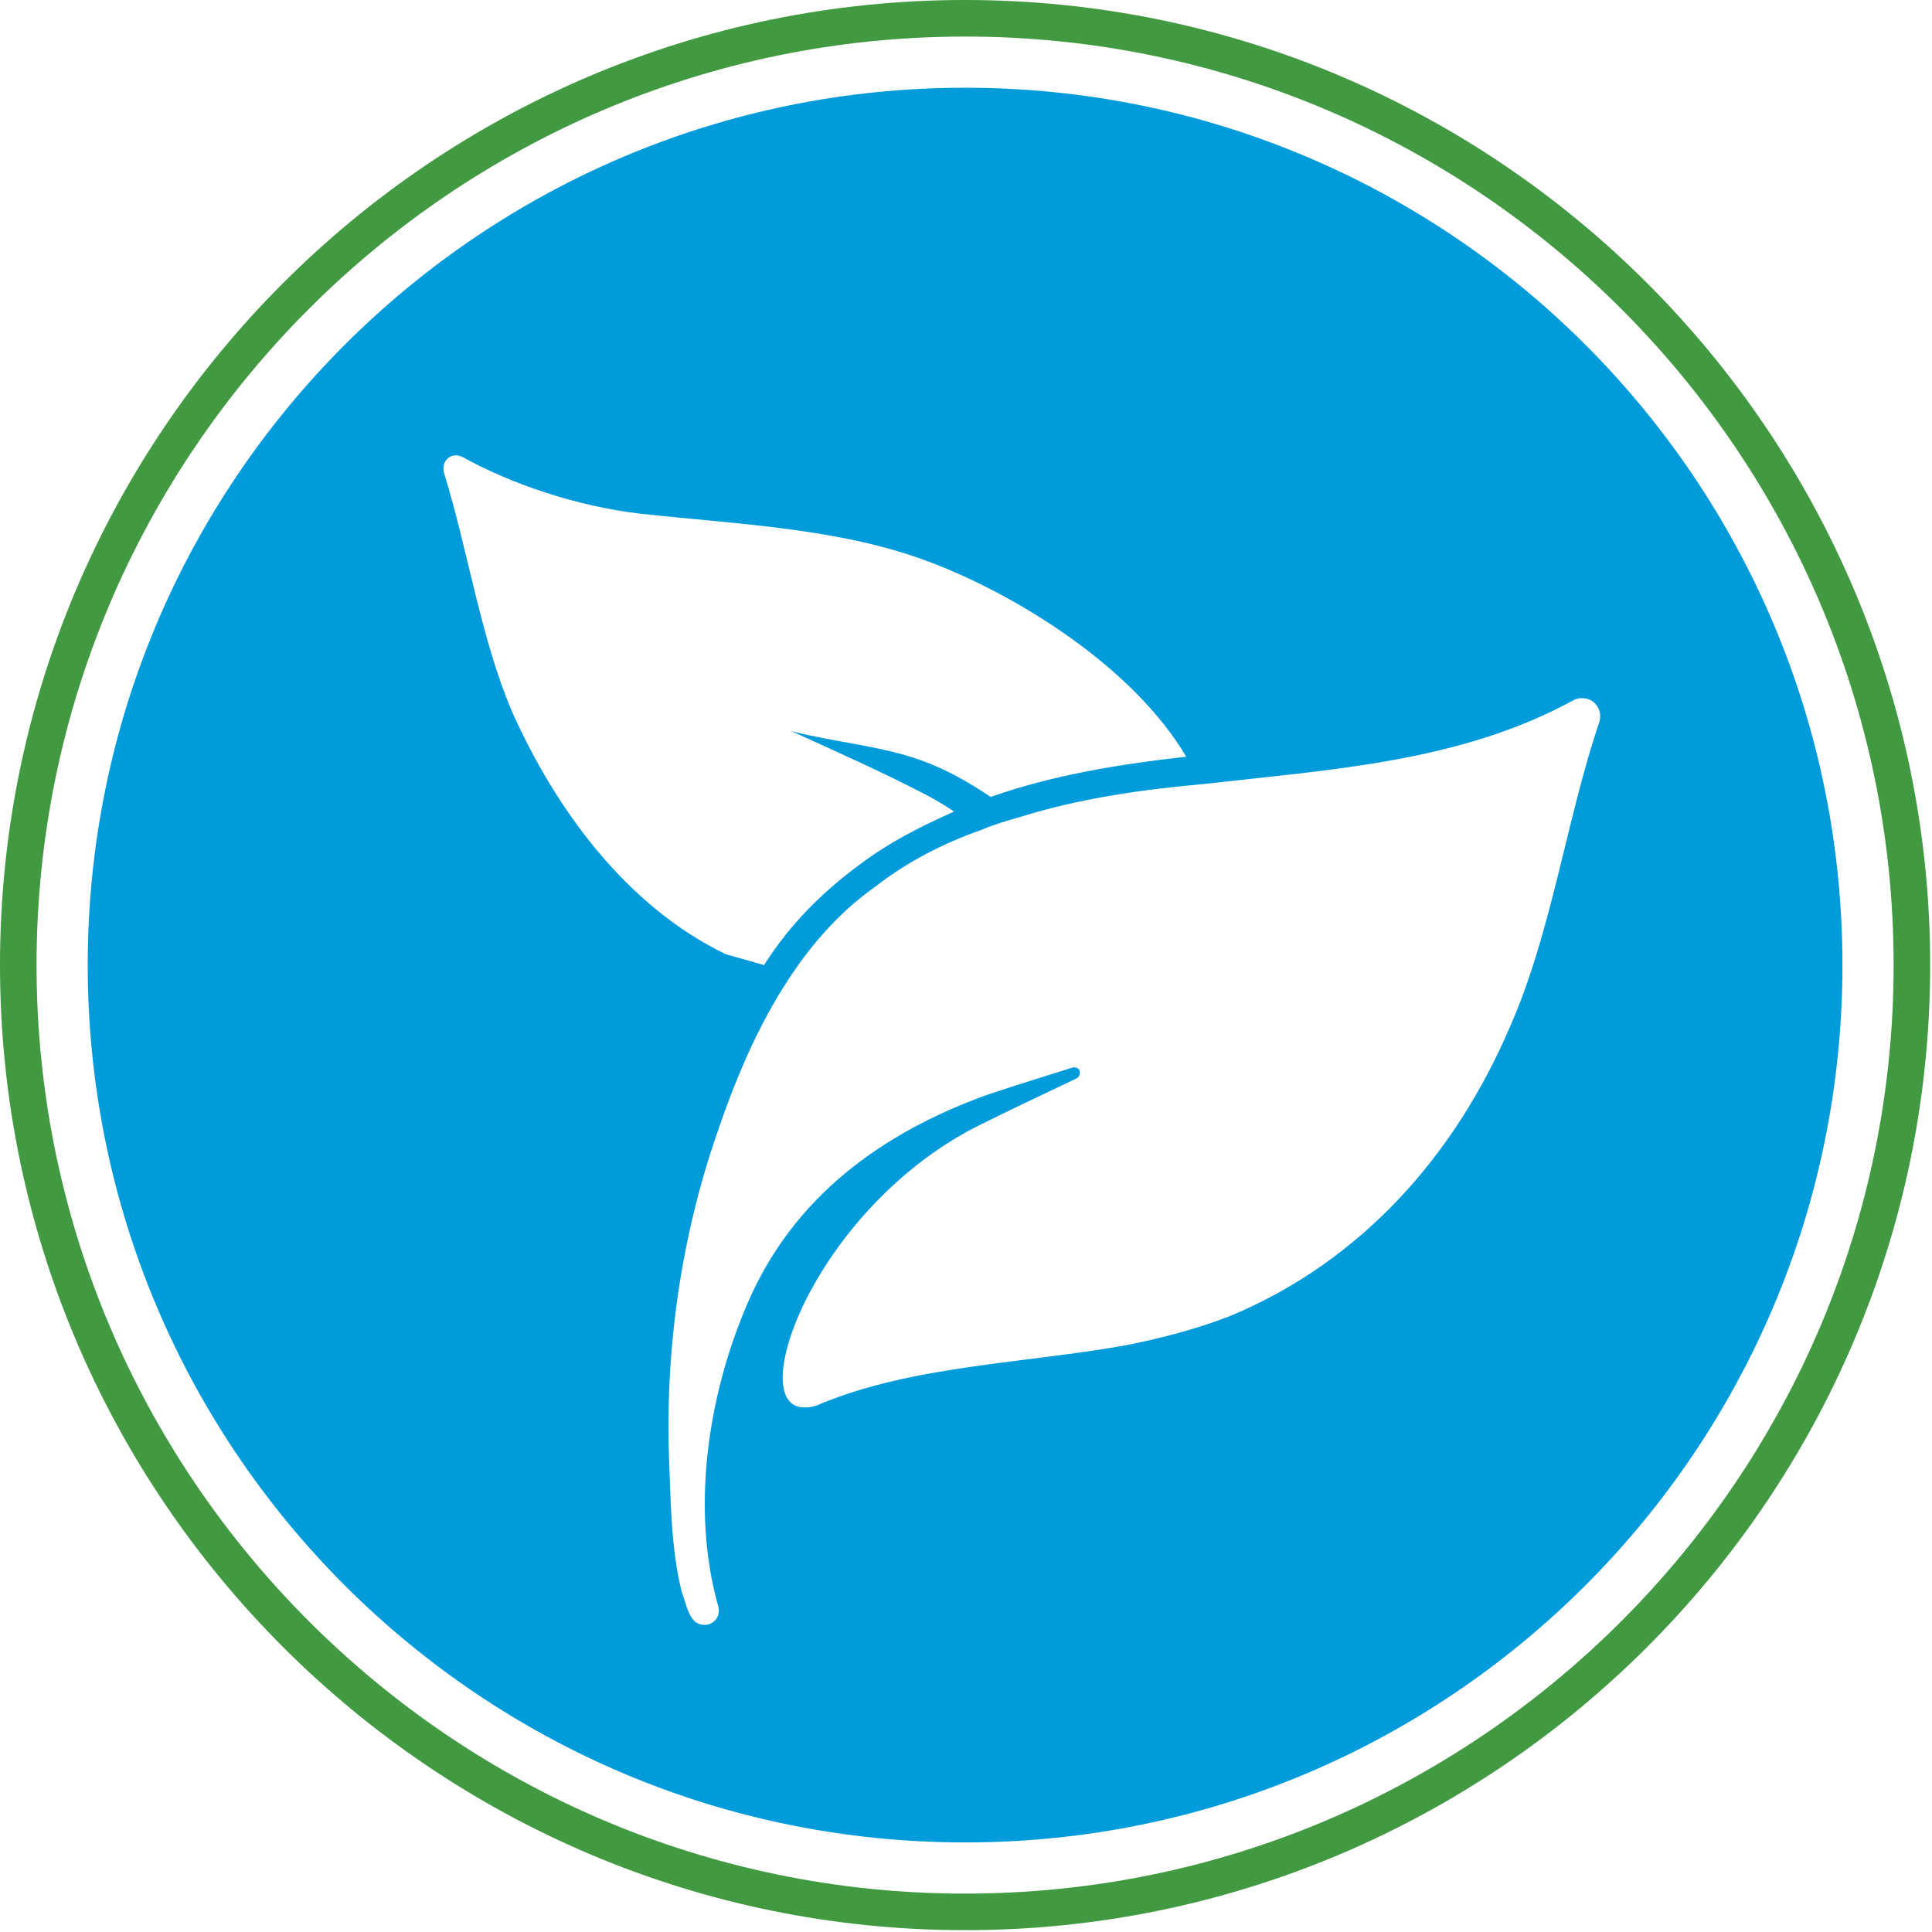
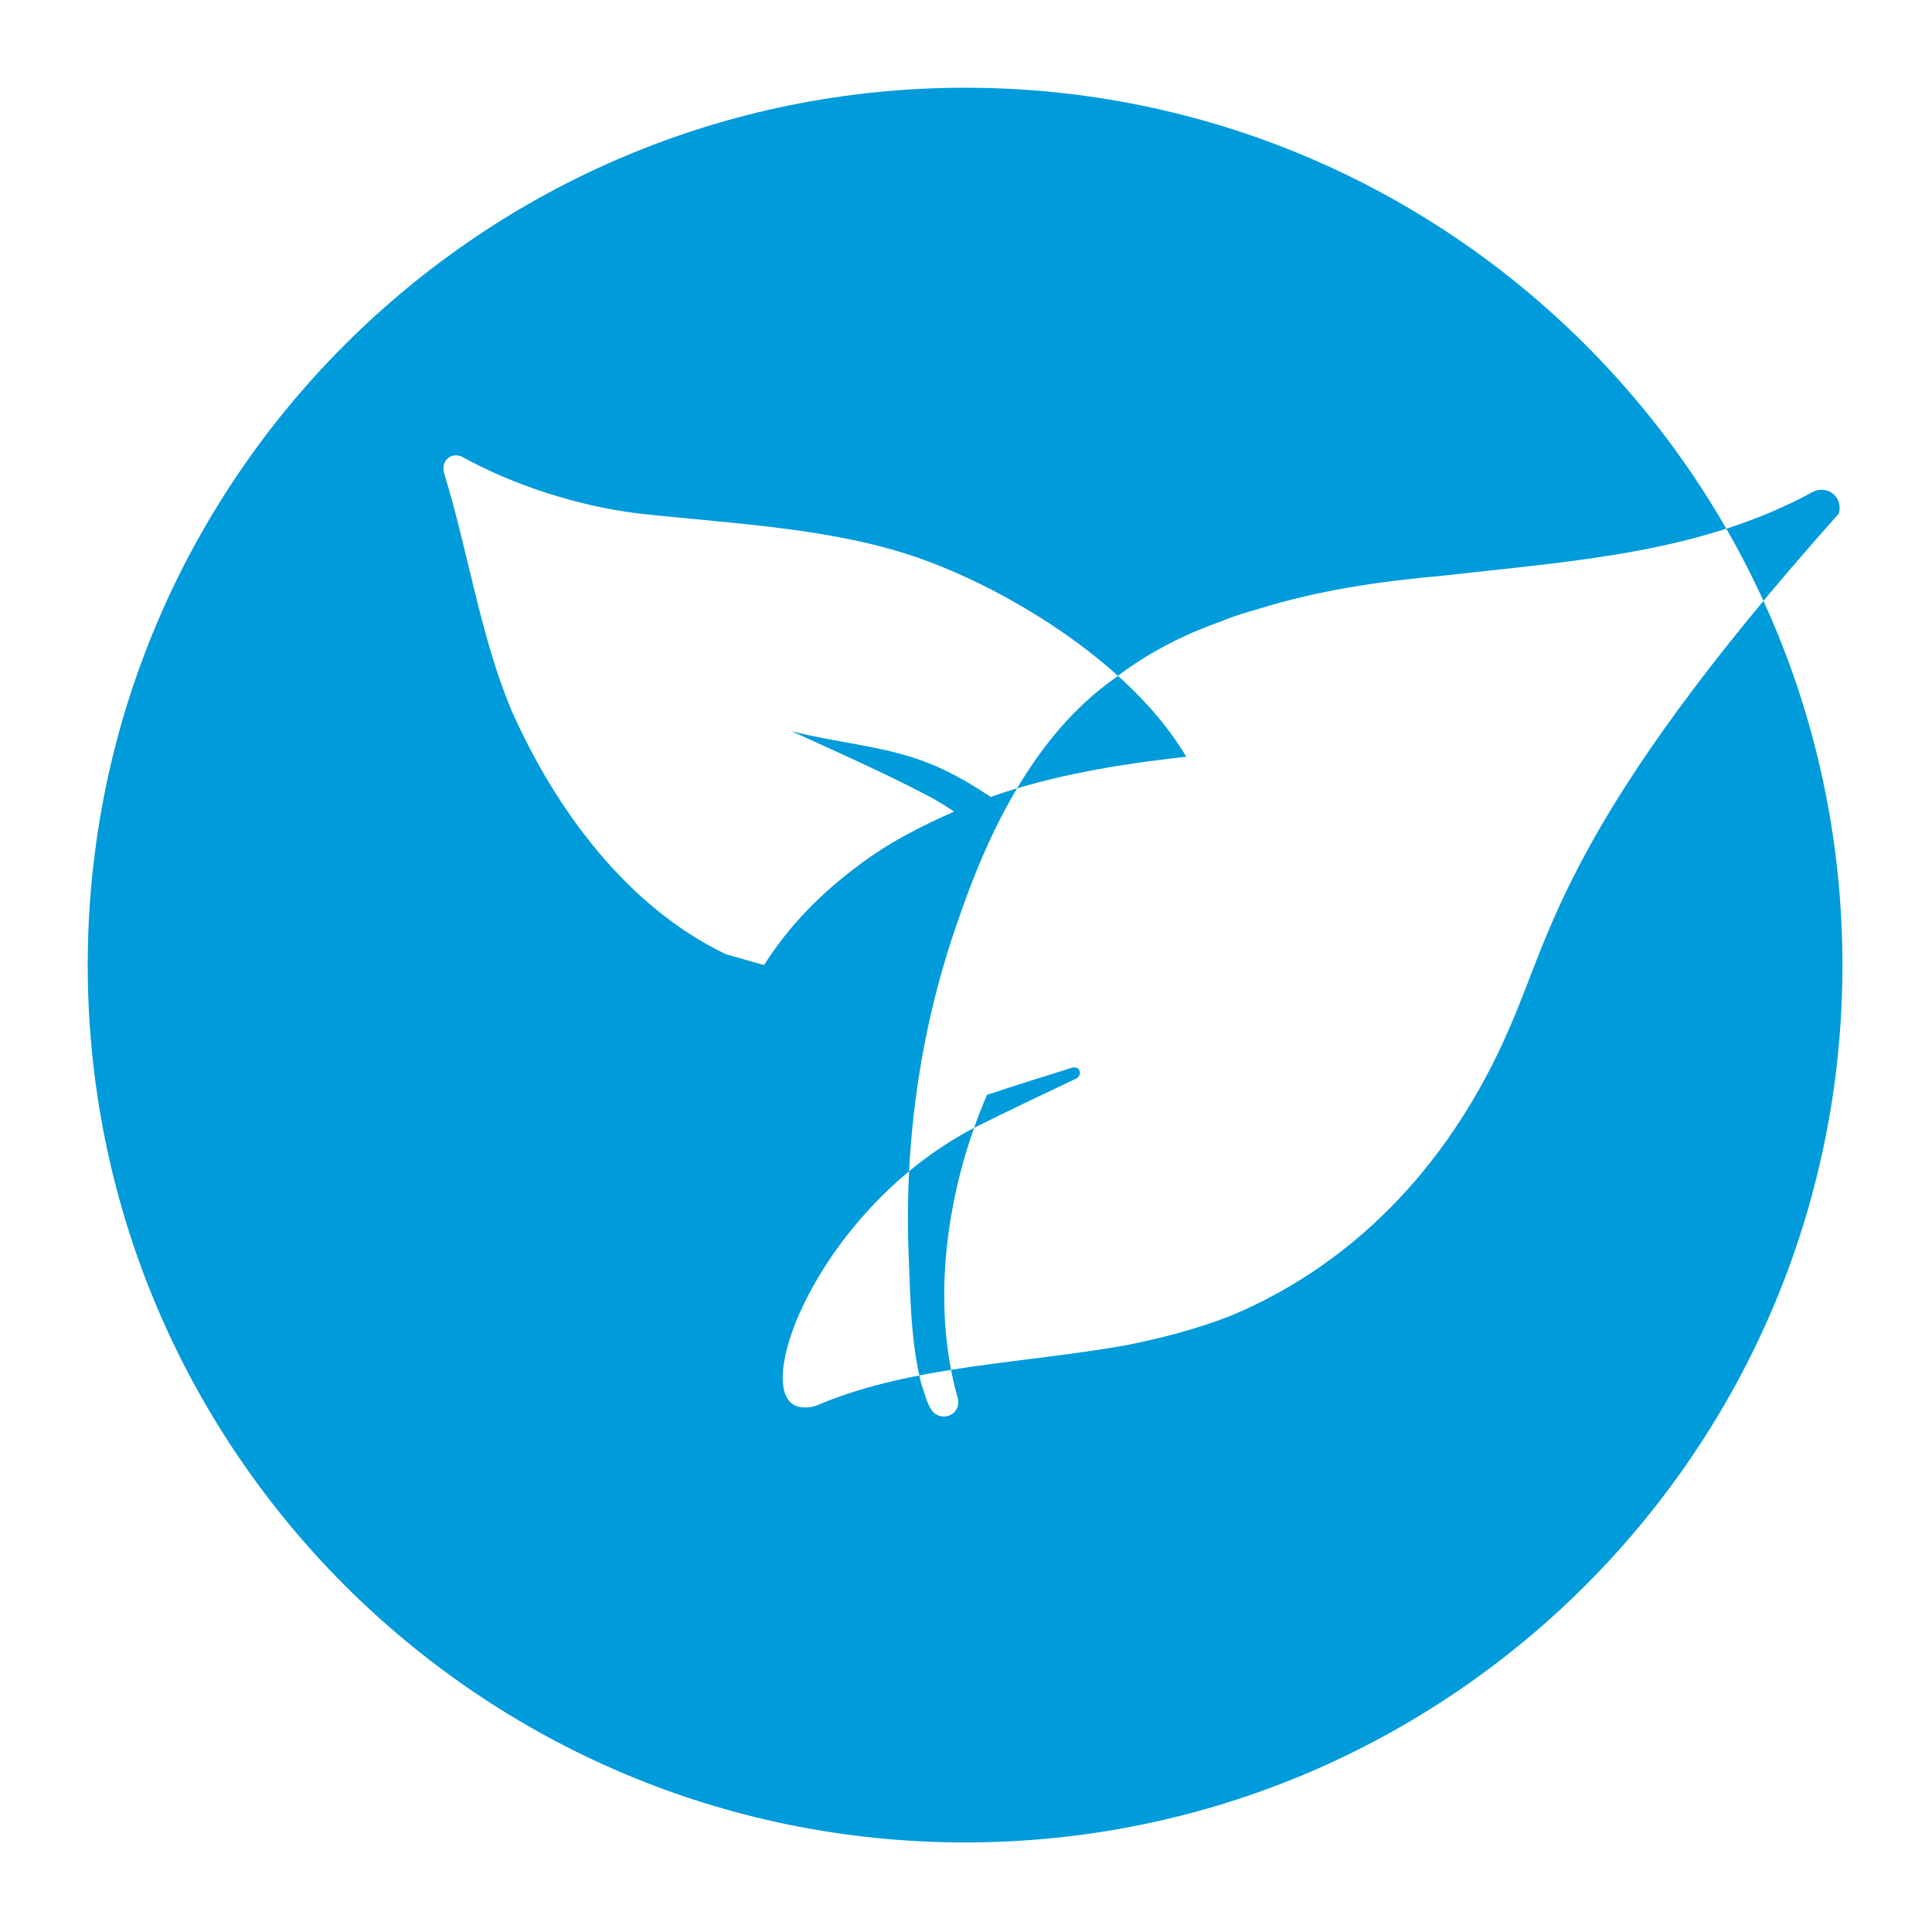
<svg xmlns="http://www.w3.org/2000/svg" version="1.1" id="Capa_1" x="0px" y="0px" viewBox="0 0 105.7 105.7" style="enable-background:new 0 0 105.7 105.7;" xml:space="preserve">
  <style type="text/css">
	.st0{fill:#419941;}
	.st1{fill:#009BDB;}
</style>
  <g>
-     <path class="st0" d="M52.8,105.6C23.7,105.6,0,81.9,0,52.8C0,23.7,23.7,0,52.8,0c29.1,0,52.8,23.7,52.8,52.8   C105.6,81.9,81.9,105.6,52.8,105.6z M52.8,2C24.8,2,2,24.8,2,52.8c0,28,22.8,50.8,50.8,50.8c28,0,50.8-22.8,50.8-50.8   C103.6,24.8,80.8,2,52.8,2z" />
-     <path class="st1" d="M52.8,4.8c-26.5,0-48,21.5-48,48s21.5,48,48,48s48-21.5,48-48S79.3,4.8,52.8,4.8z M28,38.9   c-1.7-4-2.4-8.8-3.7-13c-0.2-0.7,0.4-1.2,1-0.9c2.7,1.5,6.3,2.7,9.7,3.1c5.5,0.6,11.1,0.8,16,2.7c4.7,1.8,11,5.7,13.9,10.6   c-3.6,0.4-7.3,1-10.7,2.2c-1.2-0.8-2.4-1.5-3.8-2c-2.2-0.8-4.8-1-7.1-1.6c2.4,1.1,4.9,2.2,7.2,3.4c0.6,0.3,1.1,0.6,1.7,1   c-1.8,0.8-3.6,1.7-5.3,3c-2,1.5-3.7,3.2-5.1,5.4c-0.7-0.2-1.4-0.4-2.1-0.6C34.3,49.6,30.4,44.3,28,38.9z M82.6,56.2   c-3,7-8.1,12.8-15.3,15.8c-1.8,0.7-3.7,1.2-5.7,1.6c-5.6,1-11.6,1.1-16.7,3.2C44.5,77,44.2,77,44,77c-3.3,0,0.5-10.7,9.3-15.3   c1.8-0.9,3.7-1.8,5.6-2.7c0.3-0.2,0.2-0.6-0.1-0.6h-0.1c-1.6,0.5-3.2,1-4.7,1.5c-5.8,2.1-10.6,5.6-13.1,11.4   c-2.2,5.1-3.1,11.3-1.6,16.6c0.2,0.8-0.7,1.3-1.3,0.8c-0.4-0.4-0.5-1.1-0.7-1.6c-0.6-2.4-0.6-5-0.7-7.4c-0.2-6.1,0.7-12.2,2.7-17.9   c1.1-3.2,2.4-6.2,4.3-8.9c1.2-1.7,2.6-3.2,4.3-4.4c1.8-1.4,3.8-2.4,5.8-3.1c0.7-0.3,1.4-0.5,2.1-0.7c3.2-1,6.6-1.5,10-1.8   c7-0.8,14.1-1.2,20.3-4.6c0.2-0.1,0.3-0.1,0.5-0.1c0.6,0,1.1,0.6,0.9,1.3C85.7,44.8,84.9,51,82.6,56.2z" />
+     <path class="st1" d="M52.8,4.8c-26.5,0-48,21.5-48,48s21.5,48,48,48s48-21.5,48-48S79.3,4.8,52.8,4.8z M28,38.9   c-1.7-4-2.4-8.8-3.7-13c-0.2-0.7,0.4-1.2,1-0.9c2.7,1.5,6.3,2.7,9.7,3.1c5.5,0.6,11.1,0.8,16,2.7c4.7,1.8,11,5.7,13.9,10.6   c-3.6,0.4-7.3,1-10.7,2.2c-1.2-0.8-2.4-1.5-3.8-2c-2.2-0.8-4.8-1-7.1-1.6c2.4,1.1,4.9,2.2,7.2,3.4c0.6,0.3,1.1,0.6,1.7,1   c-1.8,0.8-3.6,1.7-5.3,3c-2,1.5-3.7,3.2-5.1,5.4c-0.7-0.2-1.4-0.4-2.1-0.6C34.3,49.6,30.4,44.3,28,38.9z M82.6,56.2   c-3,7-8.1,12.8-15.3,15.8c-1.8,0.7-3.7,1.2-5.7,1.6c-5.6,1-11.6,1.1-16.7,3.2C44.5,77,44.2,77,44,77c-3.3,0,0.5-10.7,9.3-15.3   c1.8-0.9,3.7-1.8,5.6-2.7c0.3-0.2,0.2-0.6-0.1-0.6h-0.1c-1.6,0.5-3.2,1-4.7,1.5c-2.2,5.1-3.1,11.3-1.6,16.6c0.2,0.8-0.7,1.3-1.3,0.8c-0.4-0.4-0.5-1.1-0.7-1.6c-0.6-2.4-0.6-5-0.7-7.4c-0.2-6.1,0.7-12.2,2.7-17.9   c1.1-3.2,2.4-6.2,4.3-8.9c1.2-1.7,2.6-3.2,4.3-4.4c1.8-1.4,3.8-2.4,5.8-3.1c0.7-0.3,1.4-0.5,2.1-0.7c3.2-1,6.6-1.5,10-1.8   c7-0.8,14.1-1.2,20.3-4.6c0.2-0.1,0.3-0.1,0.5-0.1c0.6,0,1.1,0.6,0.9,1.3C85.7,44.8,84.9,51,82.6,56.2z" />
  </g>
</svg>